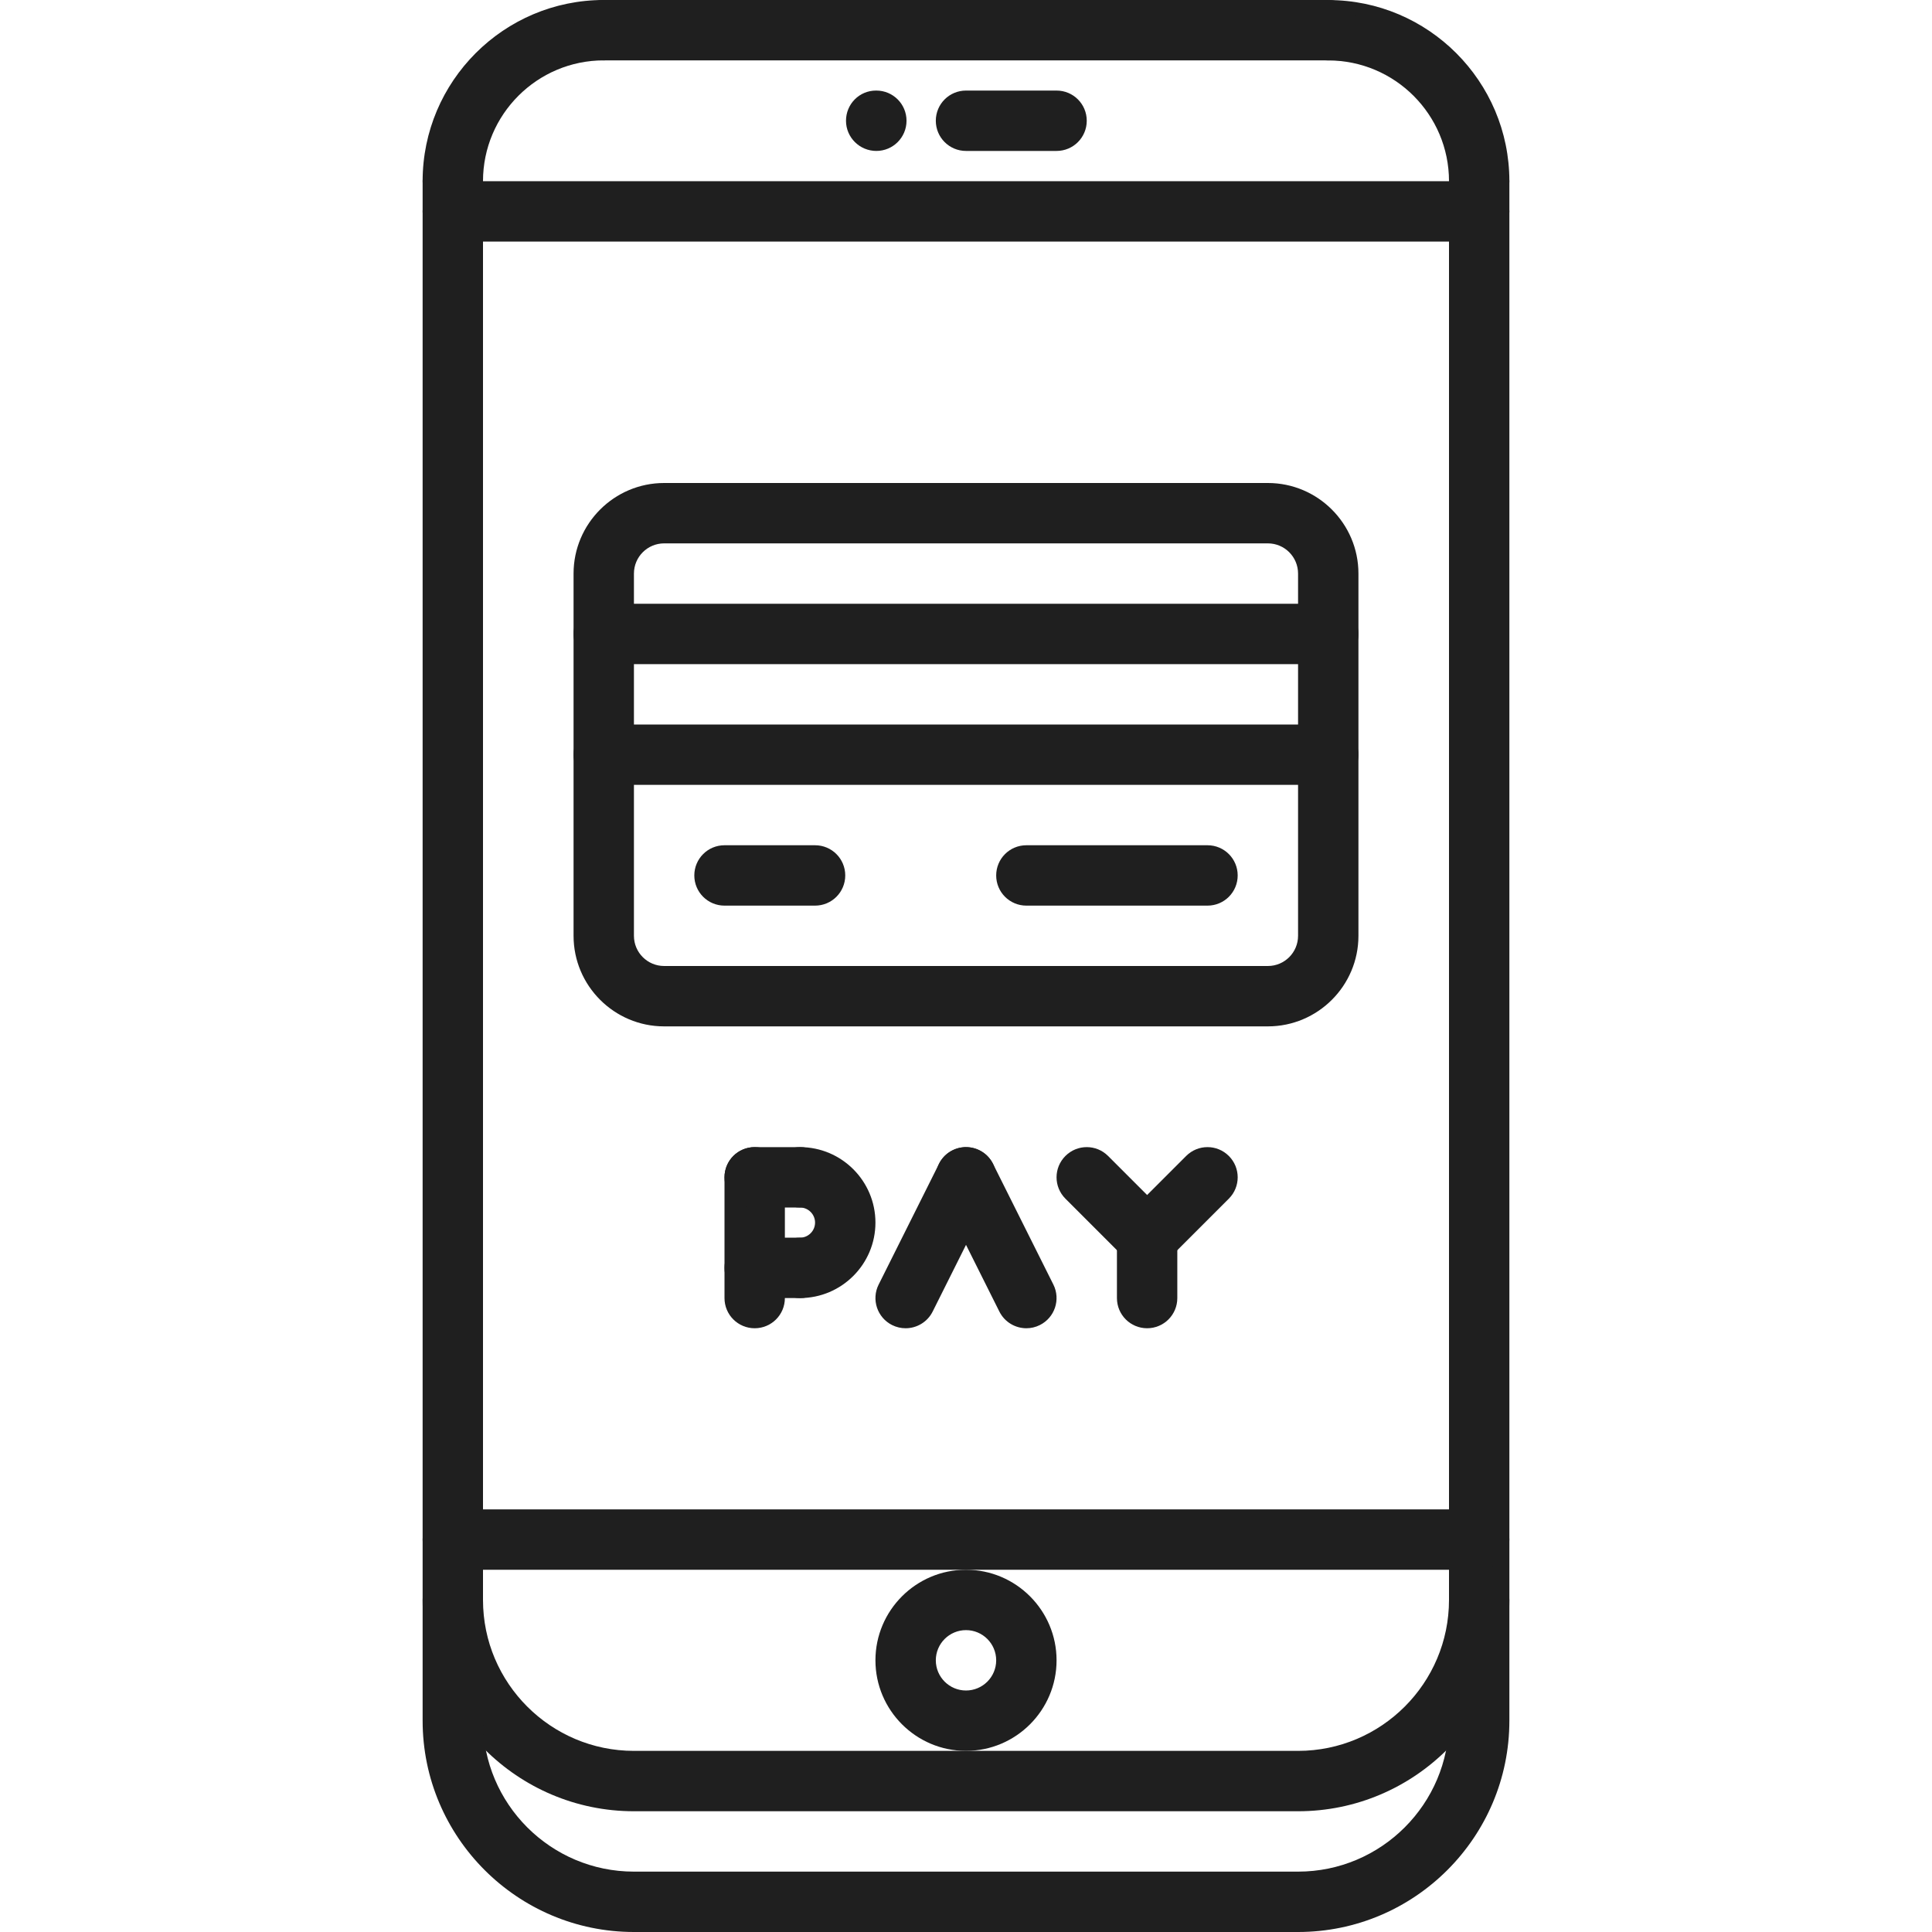
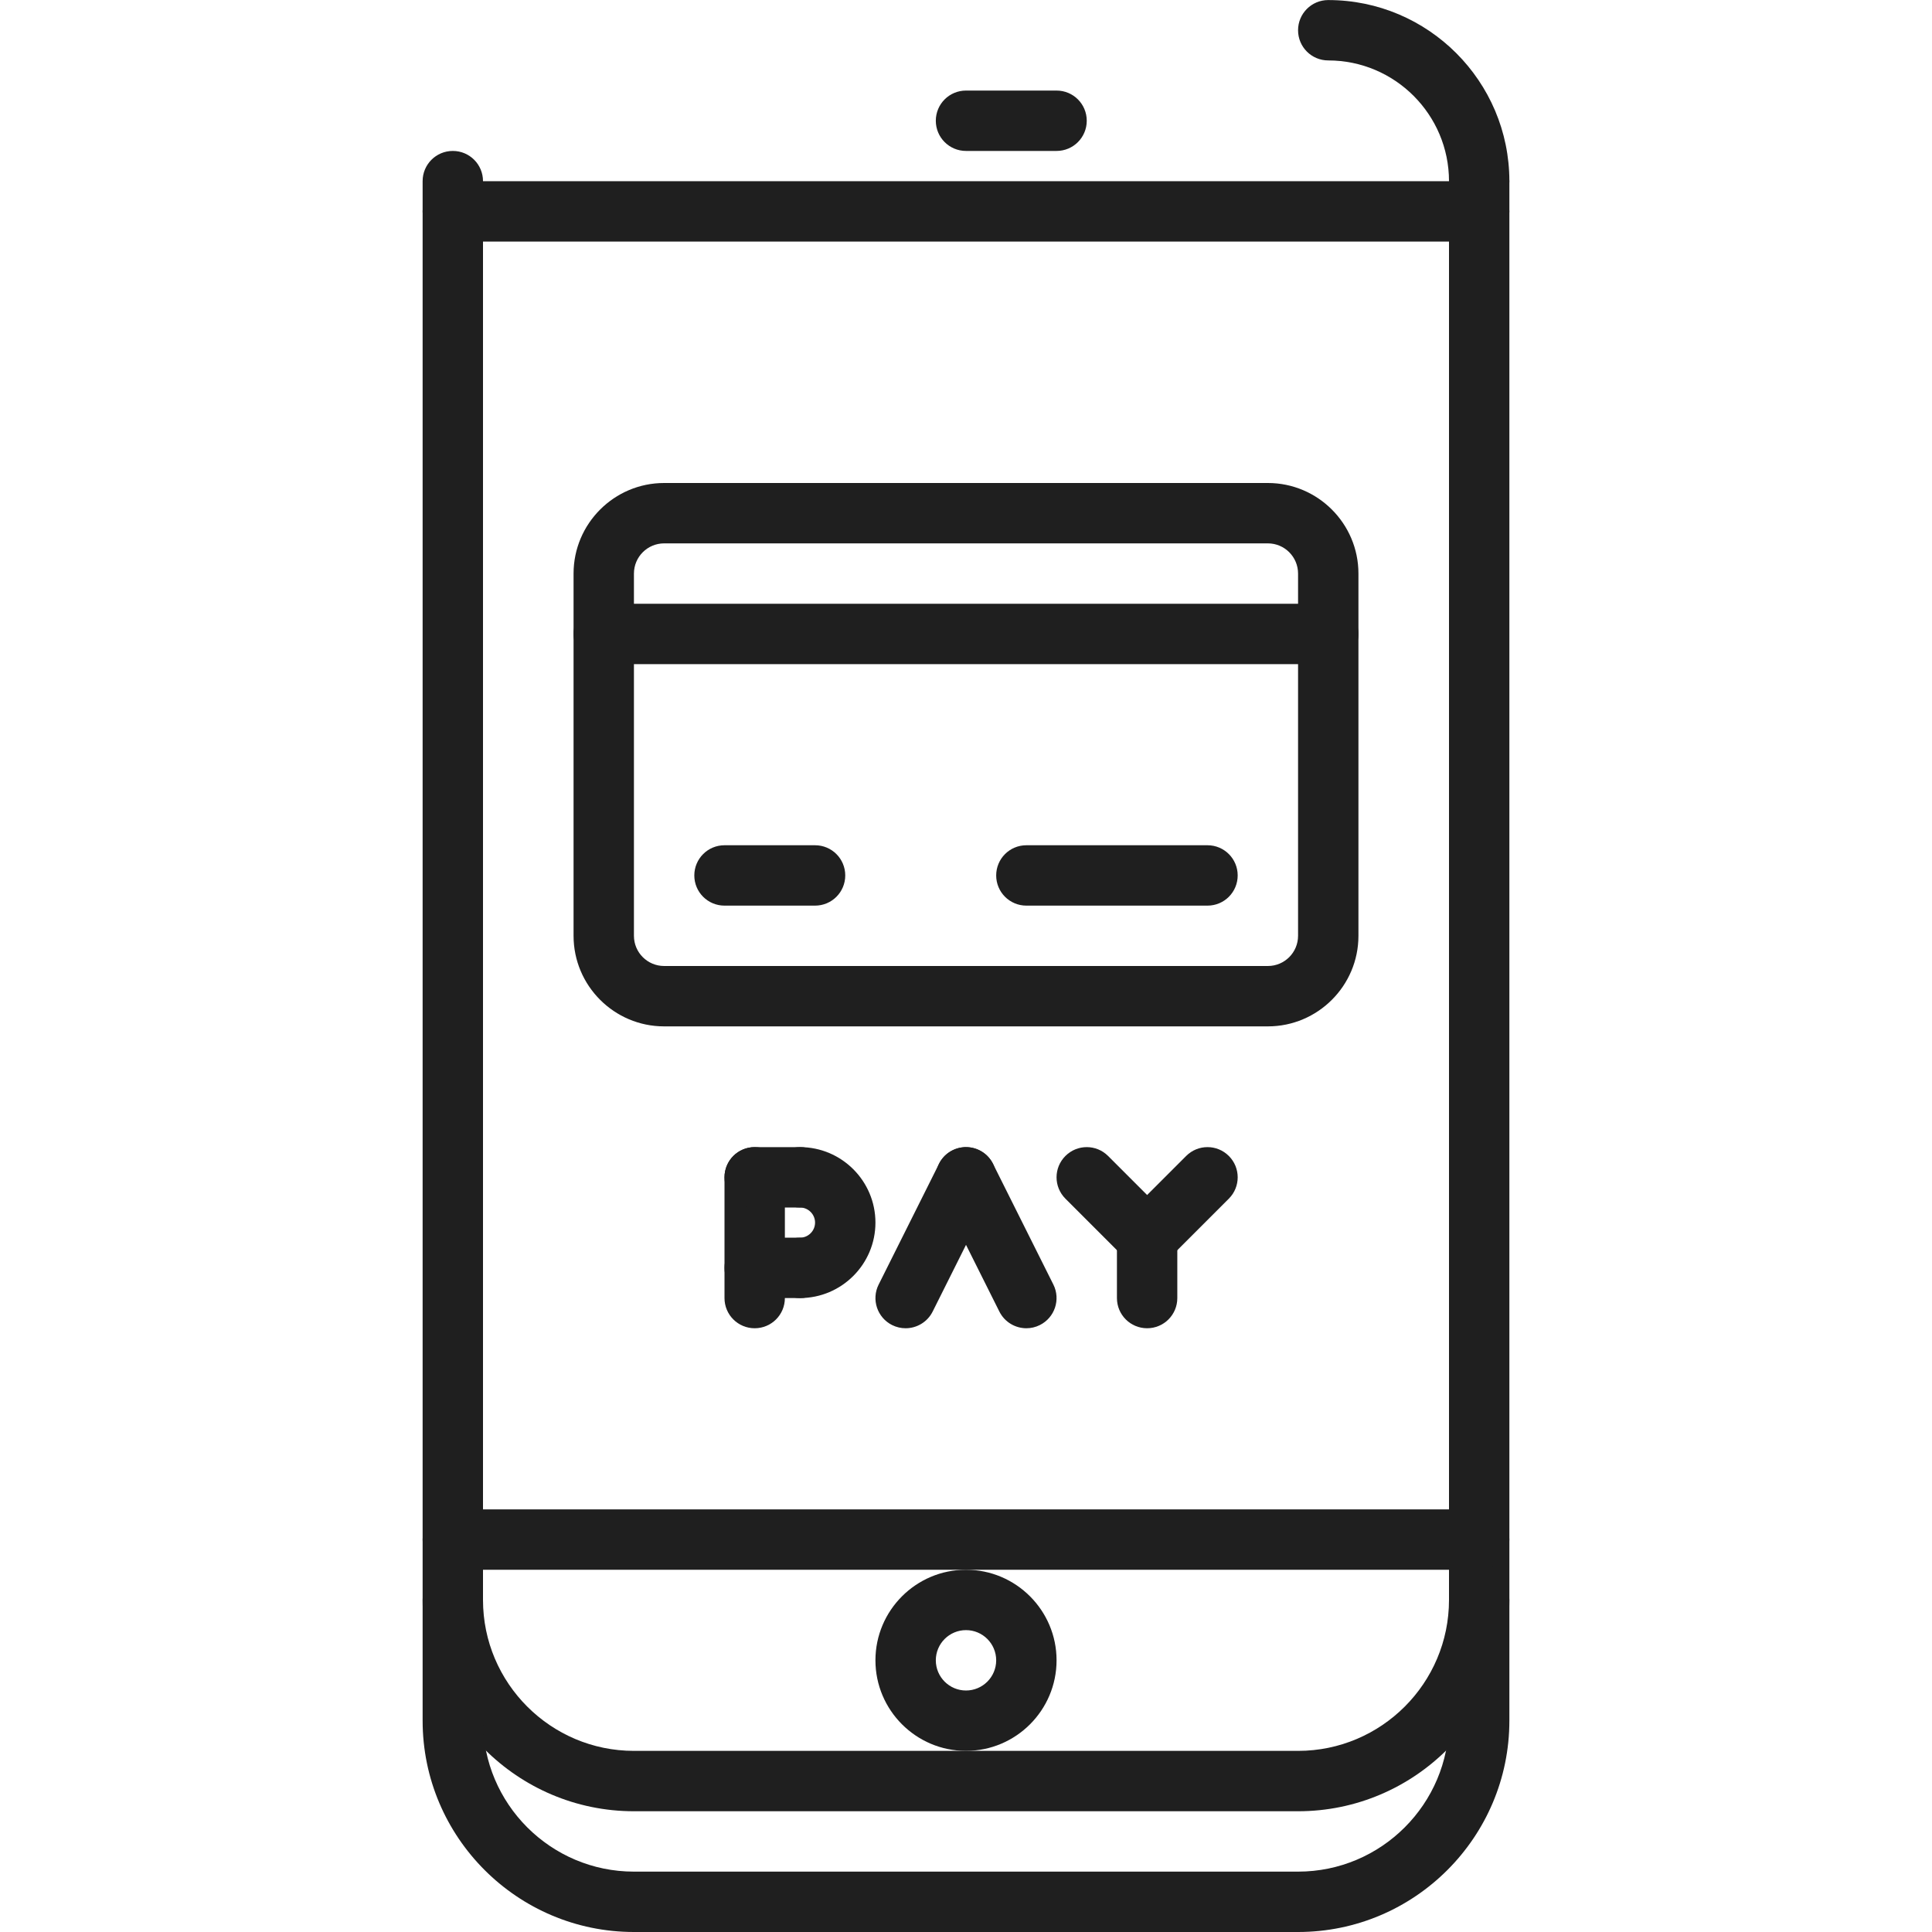
<svg xmlns="http://www.w3.org/2000/svg" height="512px" viewBox="-112 0 512 512" width="512px">
  <g>
    <path d="m232 480h-176c-30.871 0-56-25.129-56-56 0-4.426 3.574-8 8-8s8 3.574 8 8c0 22.055 17.945 40 40 40h176c22.055 0 40-17.945 40-40 0-4.426 3.574-8 8-8s8 3.574 8 8c0 30.871-25.129 56-56 56zm0 0" data-original="#000000" class="active-path" data-old_color="#000000" fill="#1F1F1F" />
-     <path d="m120.238 40c-4.422 0-8.039-3.574-8.039-8s3.535-8 7.953-8h.086c4.418 0 8 3.574 8 8s-3.582 8-8 8zm0 0" data-original="#000000" class="active-path" data-old_color="#000000" fill="#1F1F1F" />
    <path d="m168 40h-24c-4.426 0-8-3.574-8-8s3.574-8 8-8h24c4.426 0 8 3.574 8 8s-3.574 8-8 8zm0 0" data-original="#000000" class="active-path" data-old_color="#000000" fill="#1F1F1F" />
    <path d="m280 56.016c-4.426 0-8-3.574-8-8 0-17.648-14.352-32-32-32-4.426 0-8-3.574-8-8 0-4.422 3.574-8 8-8 26.473 0 48 21.527 48 48 0 4.426-3.574 8-8 8zm0 0" data-original="#000000" class="active-path" data-old_color="#000000" fill="#1F1F1F" />
-     <path d="m8 56c-4.426 0-8-3.574-8-8 0-26.473 21.527-48 48-48 4.426 0 8 3.574 8 8s-3.574 8-8 8c-17.648 0-32 14.352-32 32 0 4.426-3.574 8-8 8zm0 0" data-original="#000000" class="active-path" data-old_color="#000000" fill="#1F1F1F" />
-     <path d="m240 16h-192c-4.426 0-8-3.574-8-8s3.574-8 8-8h192c4.426 0 8 3.574 8 8s-3.574 8-8 8zm0 0" data-original="#000000" class="active-path" data-old_color="#000000" fill="#1F1F1F" />
    <path d="m280 64.016h-272c-4.426 0-8-3.574-8-8 0-4.422 3.574-8 8-8h272c4.426 0 8 3.578 8 8 0 4.426-3.574 8-8 8zm0 0" data-original="#000000" class="active-path" data-old_color="#000000" fill="#1F1F1F" />
    <path d="m232 512h-176c-30.871 0-56-25.129-56-56v-408c0-4.426 3.574-8 8-8s8 3.574 8 8v408c0 22.055 17.945 40 40 40h176c22.055 0 40-17.945 40-40v-407.984c0-4.422 3.574-8 8-8s8 3.578 8 8v407.984c0 30.871-25.129 56-56 56zm0 0" data-original="#000000" class="active-path" data-old_color="#000000" fill="#1F1F1F" />
-     <path d="m280 416h-272c-4.426 0-8-3.574-8-8s3.574-8 8-8h272c4.426 0 8 3.574 8 8s-3.574 8-8 8zm0 0" data-original="#000000" class="active-path" data-old_color="#000000" fill="#1F1F1F" />
+     <path d="m280 416h-272c-4.426 0-8-3.574-8-8s3.574-8 8-8h272c4.426 0 8 3.574 8 8s-3.574 8-8 8m0 0" data-original="#000000" class="active-path" data-old_color="#000000" fill="#1F1F1F" />
    <path d="m144 464c-13.23 0-24-10.77-24-24s10.77-24 24-24 24 10.77 24 24-10.77 24-24 24zm0-32c-4.414 0-8 3.586-8 8s3.586 8 8 8 8-3.586 8-8-3.586-8-8-8zm0 0" data-original="#000000" class="active-path" data-old_color="#000000" fill="#1F1F1F" />
    <path d="m224 272h-160c-13.23 0-24-10.77-24-24v-96c0-13.23 10.77-24 24-24h160c13.23 0 24 10.77 24 24v96c0 13.23-10.77 24-24 24zm-160-128c-4.414 0-8 3.586-8 8v96c0 4.414 3.586 8 8 8h160c4.414 0 8-3.586 8-8v-96c0-4.414-3.586-8-8-8zm0 0" data-original="#000000" class="active-path" data-old_color="#000000" fill="#1F1F1F" />
    <path d="m240 176h-192c-4.426 0-8-3.574-8-8s3.574-8 8-8h192c4.426 0 8 3.574 8 8s-3.574 8-8 8zm0 0" data-original="#000000" class="active-path" data-old_color="#000000" fill="#1F1F1F" />
-     <path d="m240 208h-192c-4.426 0-8-3.574-8-8s3.574-8 8-8h192c4.426 0 8 3.574 8 8s-3.574 8-8 8zm0 0" data-original="#000000" class="active-path" data-old_color="#000000" fill="#1F1F1F" />
    <path d="m104 240h-24c-4.426 0-8-3.574-8-8s3.574-8 8-8h24c4.426 0 8 3.574 8 8s-3.574 8-8 8zm0 0" data-original="#000000" class="active-path" data-old_color="#000000" fill="#1F1F1F" />
    <path d="m208 240h-48c-4.426 0-8-3.574-8-8s3.574-8 8-8h48c4.426 0 8 3.574 8 8s-3.574 8-8 8zm0 0" data-original="#000000" class="active-path" data-old_color="#000000" fill="#1F1F1F" />
    <path d="m88 352c-4.426 0-8-3.574-8-8v-32c0-4.426 3.574-8 8-8s8 3.574 8 8v32c0 4.426-3.574 8-8 8zm0 0" data-original="#000000" class="active-path" data-old_color="#000000" fill="#1F1F1F" />
    <path d="m100 344c-4.426 0-8-3.574-8-8s3.574-8 8-8c2.199 0 4-1.801 4-4s-1.801-4-4-4c-4.426 0-8-3.574-8-8s3.574-8 8-8c11.031 0 20 8.969 20 20s-8.969 20-20 20zm0 0" data-original="#000000" class="active-path" data-old_color="#000000" fill="#1F1F1F" />
    <path d="m100 320h-12c-4.426 0-8-3.574-8-8s3.574-8 8-8h12c4.426 0 8 3.574 8 8s-3.574 8-8 8zm0 0" data-original="#000000" class="active-path" data-old_color="#000000" fill="#1F1F1F" />
    <path d="m100 344h-12c-4.426 0-8-3.574-8-8s3.574-8 8-8h12c4.426 0 8 3.574 8 8s-3.574 8-8 8zm0 0" data-original="#000000" class="active-path" data-old_color="#000000" fill="#1F1F1F" />
    <path d="m127.992 352c-1.199 0-2.426-.273-3.566-.84-3.953-1.977-5.555-6.785-3.578-10.734l16-32c1.984-3.953 6.785-5.547 10.738-3.578 3.949 1.977 5.551 6.785 3.574 10.738l-16 32c-1.406 2.797-4.23 4.414-7.168 4.414zm0 0" data-original="#000000" class="active-path" data-old_color="#000000" fill="#1F1F1F" />
    <path d="m160.008 352c-2.938 0-5.762-1.617-7.168-4.426l-16-32c-1.977-3.949-.375-8.758 3.574-10.734 3.953-1.969 8.754-.375 10.738 3.574l16 32c1.977 3.953.375 8.762-3.578 10.738-1.141.574-2.367.848-3.566.848zm0 0" data-original="#000000" class="active-path" data-old_color="#000000" fill="#1F1F1F" />
    <path d="m192 336c-2.047 0-4.098-.785-5.656-2.344l-16-16c-3.129-3.129-3.129-8.184 0-11.312s8.184-3.129 11.312 0l16 16c3.129 3.129 3.129 8.184 0 11.312-1.559 1.559-3.609 2.344-5.656 2.344zm0 0" data-original="#000000" class="active-path" data-old_color="#000000" fill="#1F1F1F" />
    <path d="m192 336c-2.047 0-4.098-.785-5.656-2.344-3.129-3.129-3.129-8.184 0-11.312l16-16c3.129-3.129 8.184-3.129 11.312 0s3.129 8.184 0 11.312l-16 16c-1.559 1.559-3.609 2.344-5.656 2.344zm0 0" data-original="#000000" class="active-path" data-old_color="#000000" fill="#1F1F1F" />
    <path d="m192 352c-4.426 0-8-3.574-8-8v-16c0-4.426 3.574-8 8-8s8 3.574 8 8v16c0 4.426-3.574 8-8 8zm0 0" data-original="#000000" class="active-path" data-old_color="#000000" fill="#1F1F1F" />
  </g>
</svg>